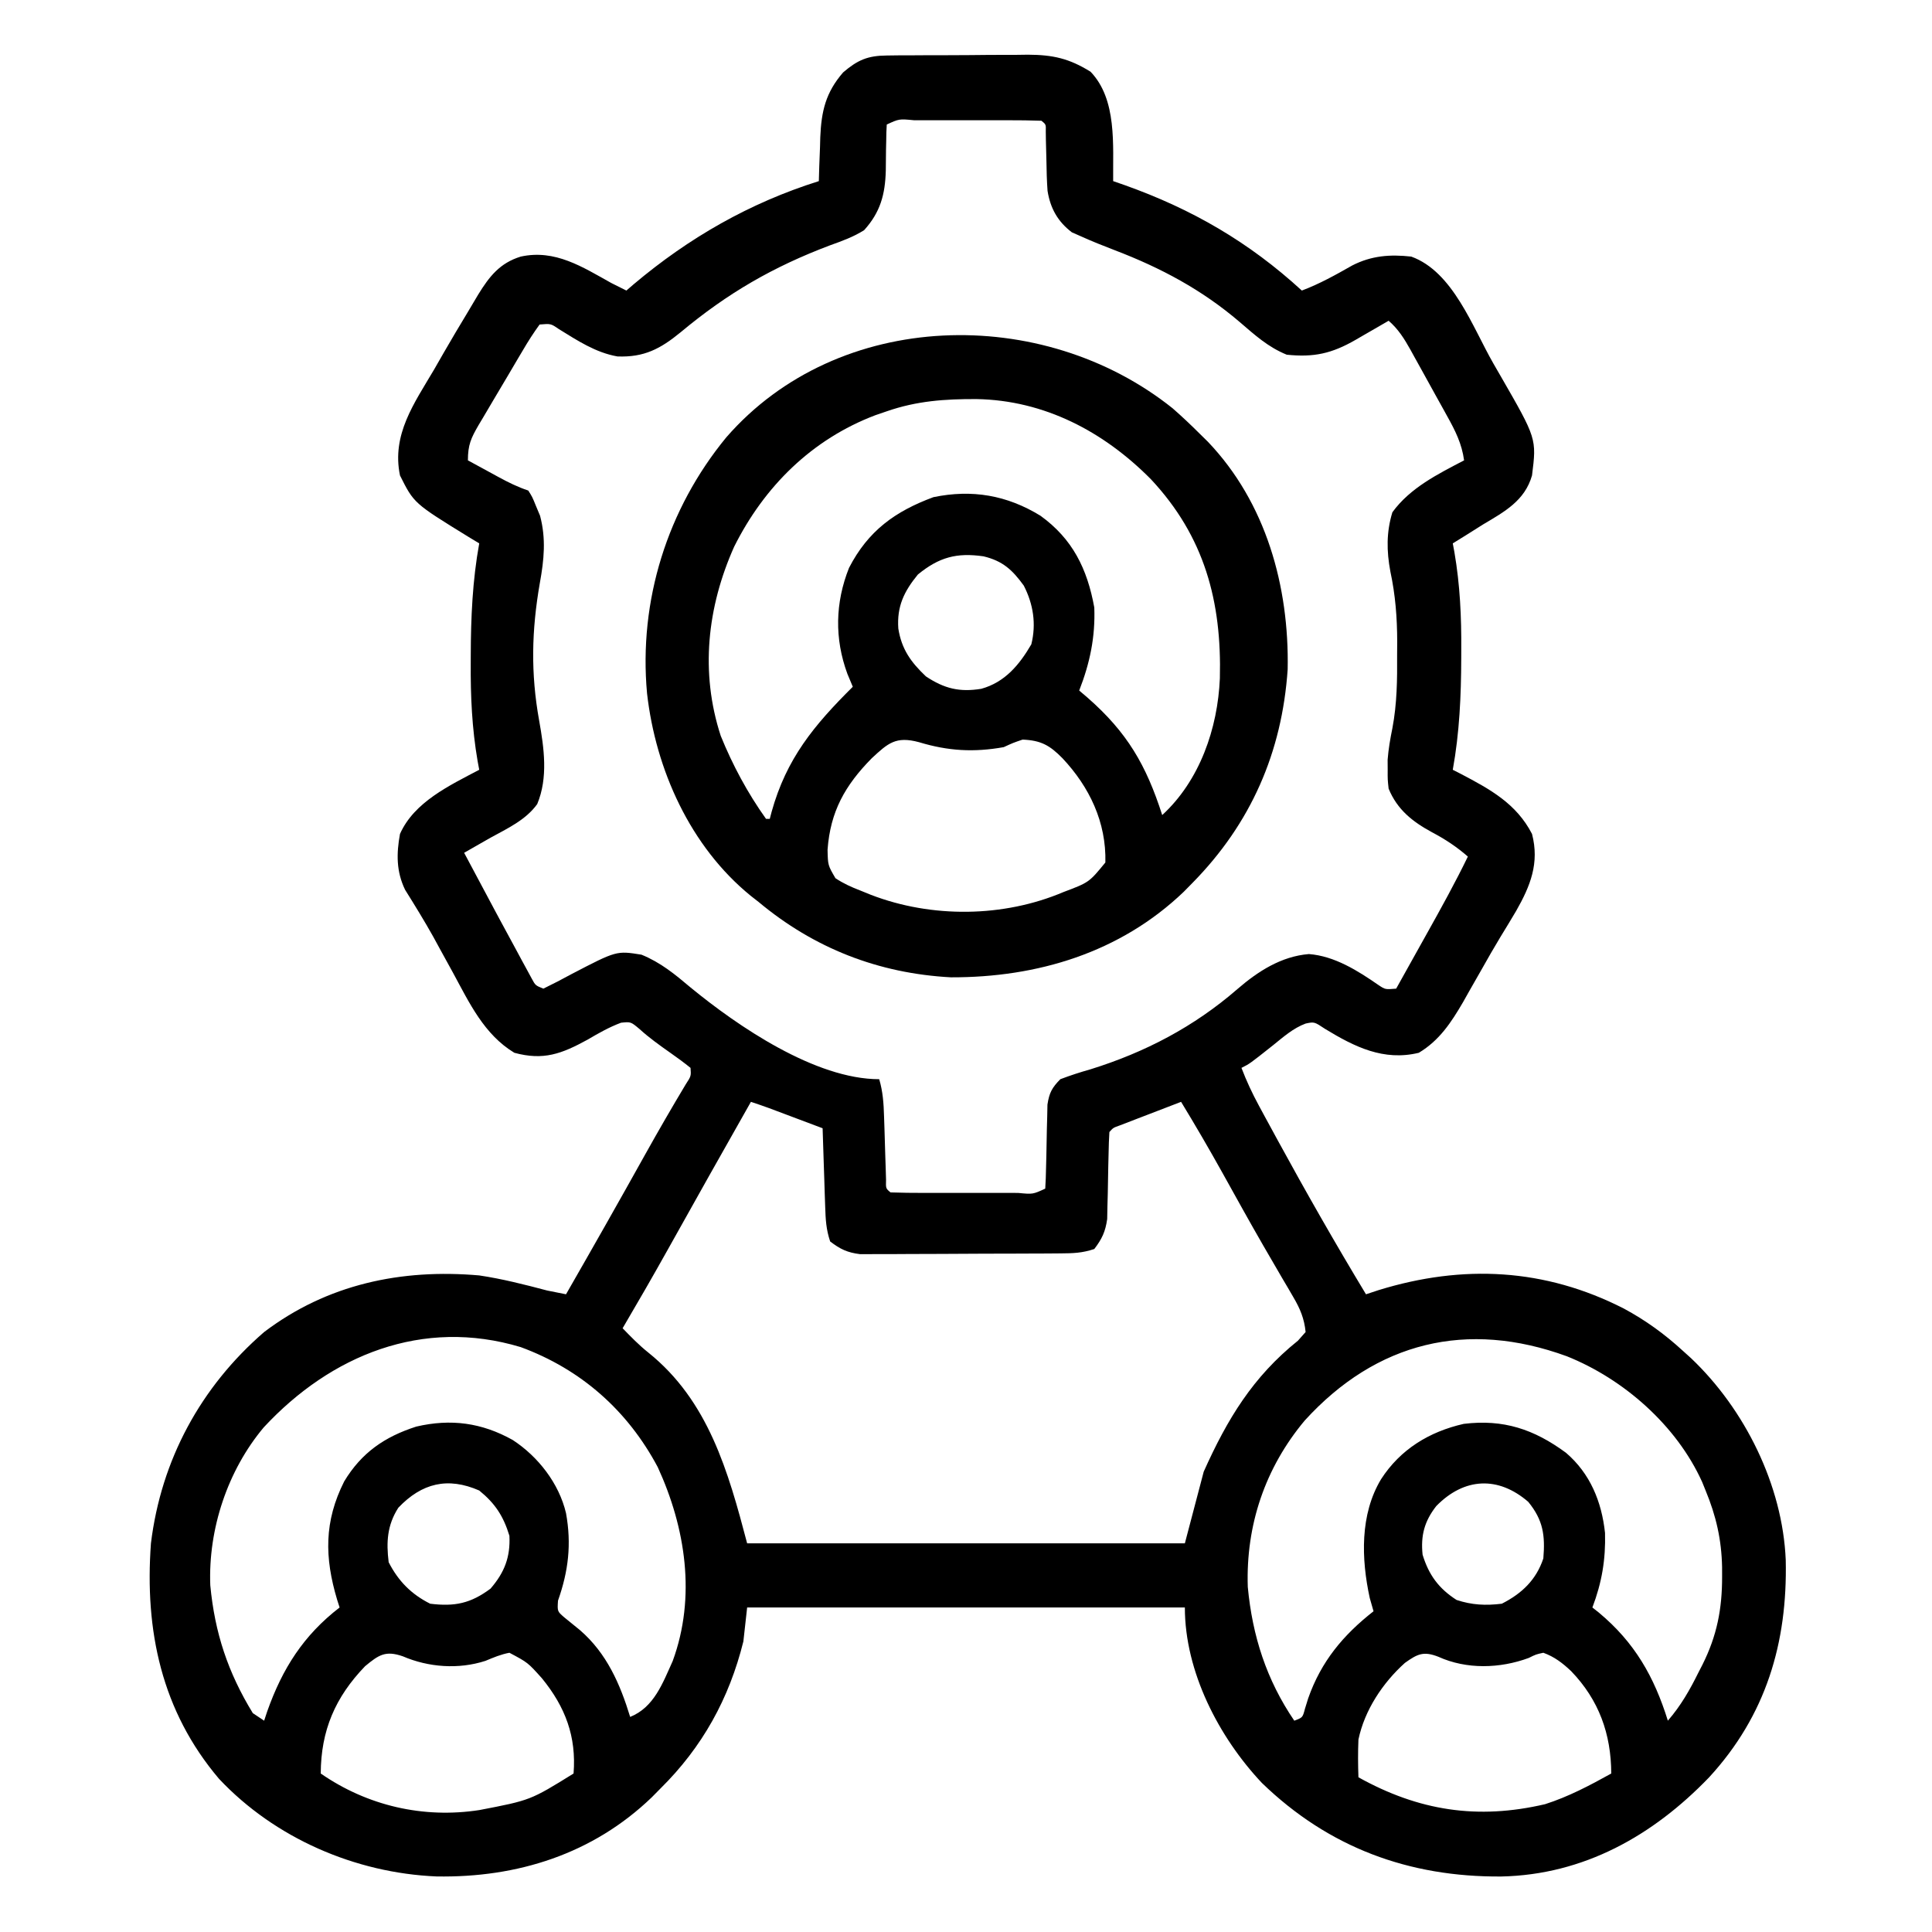
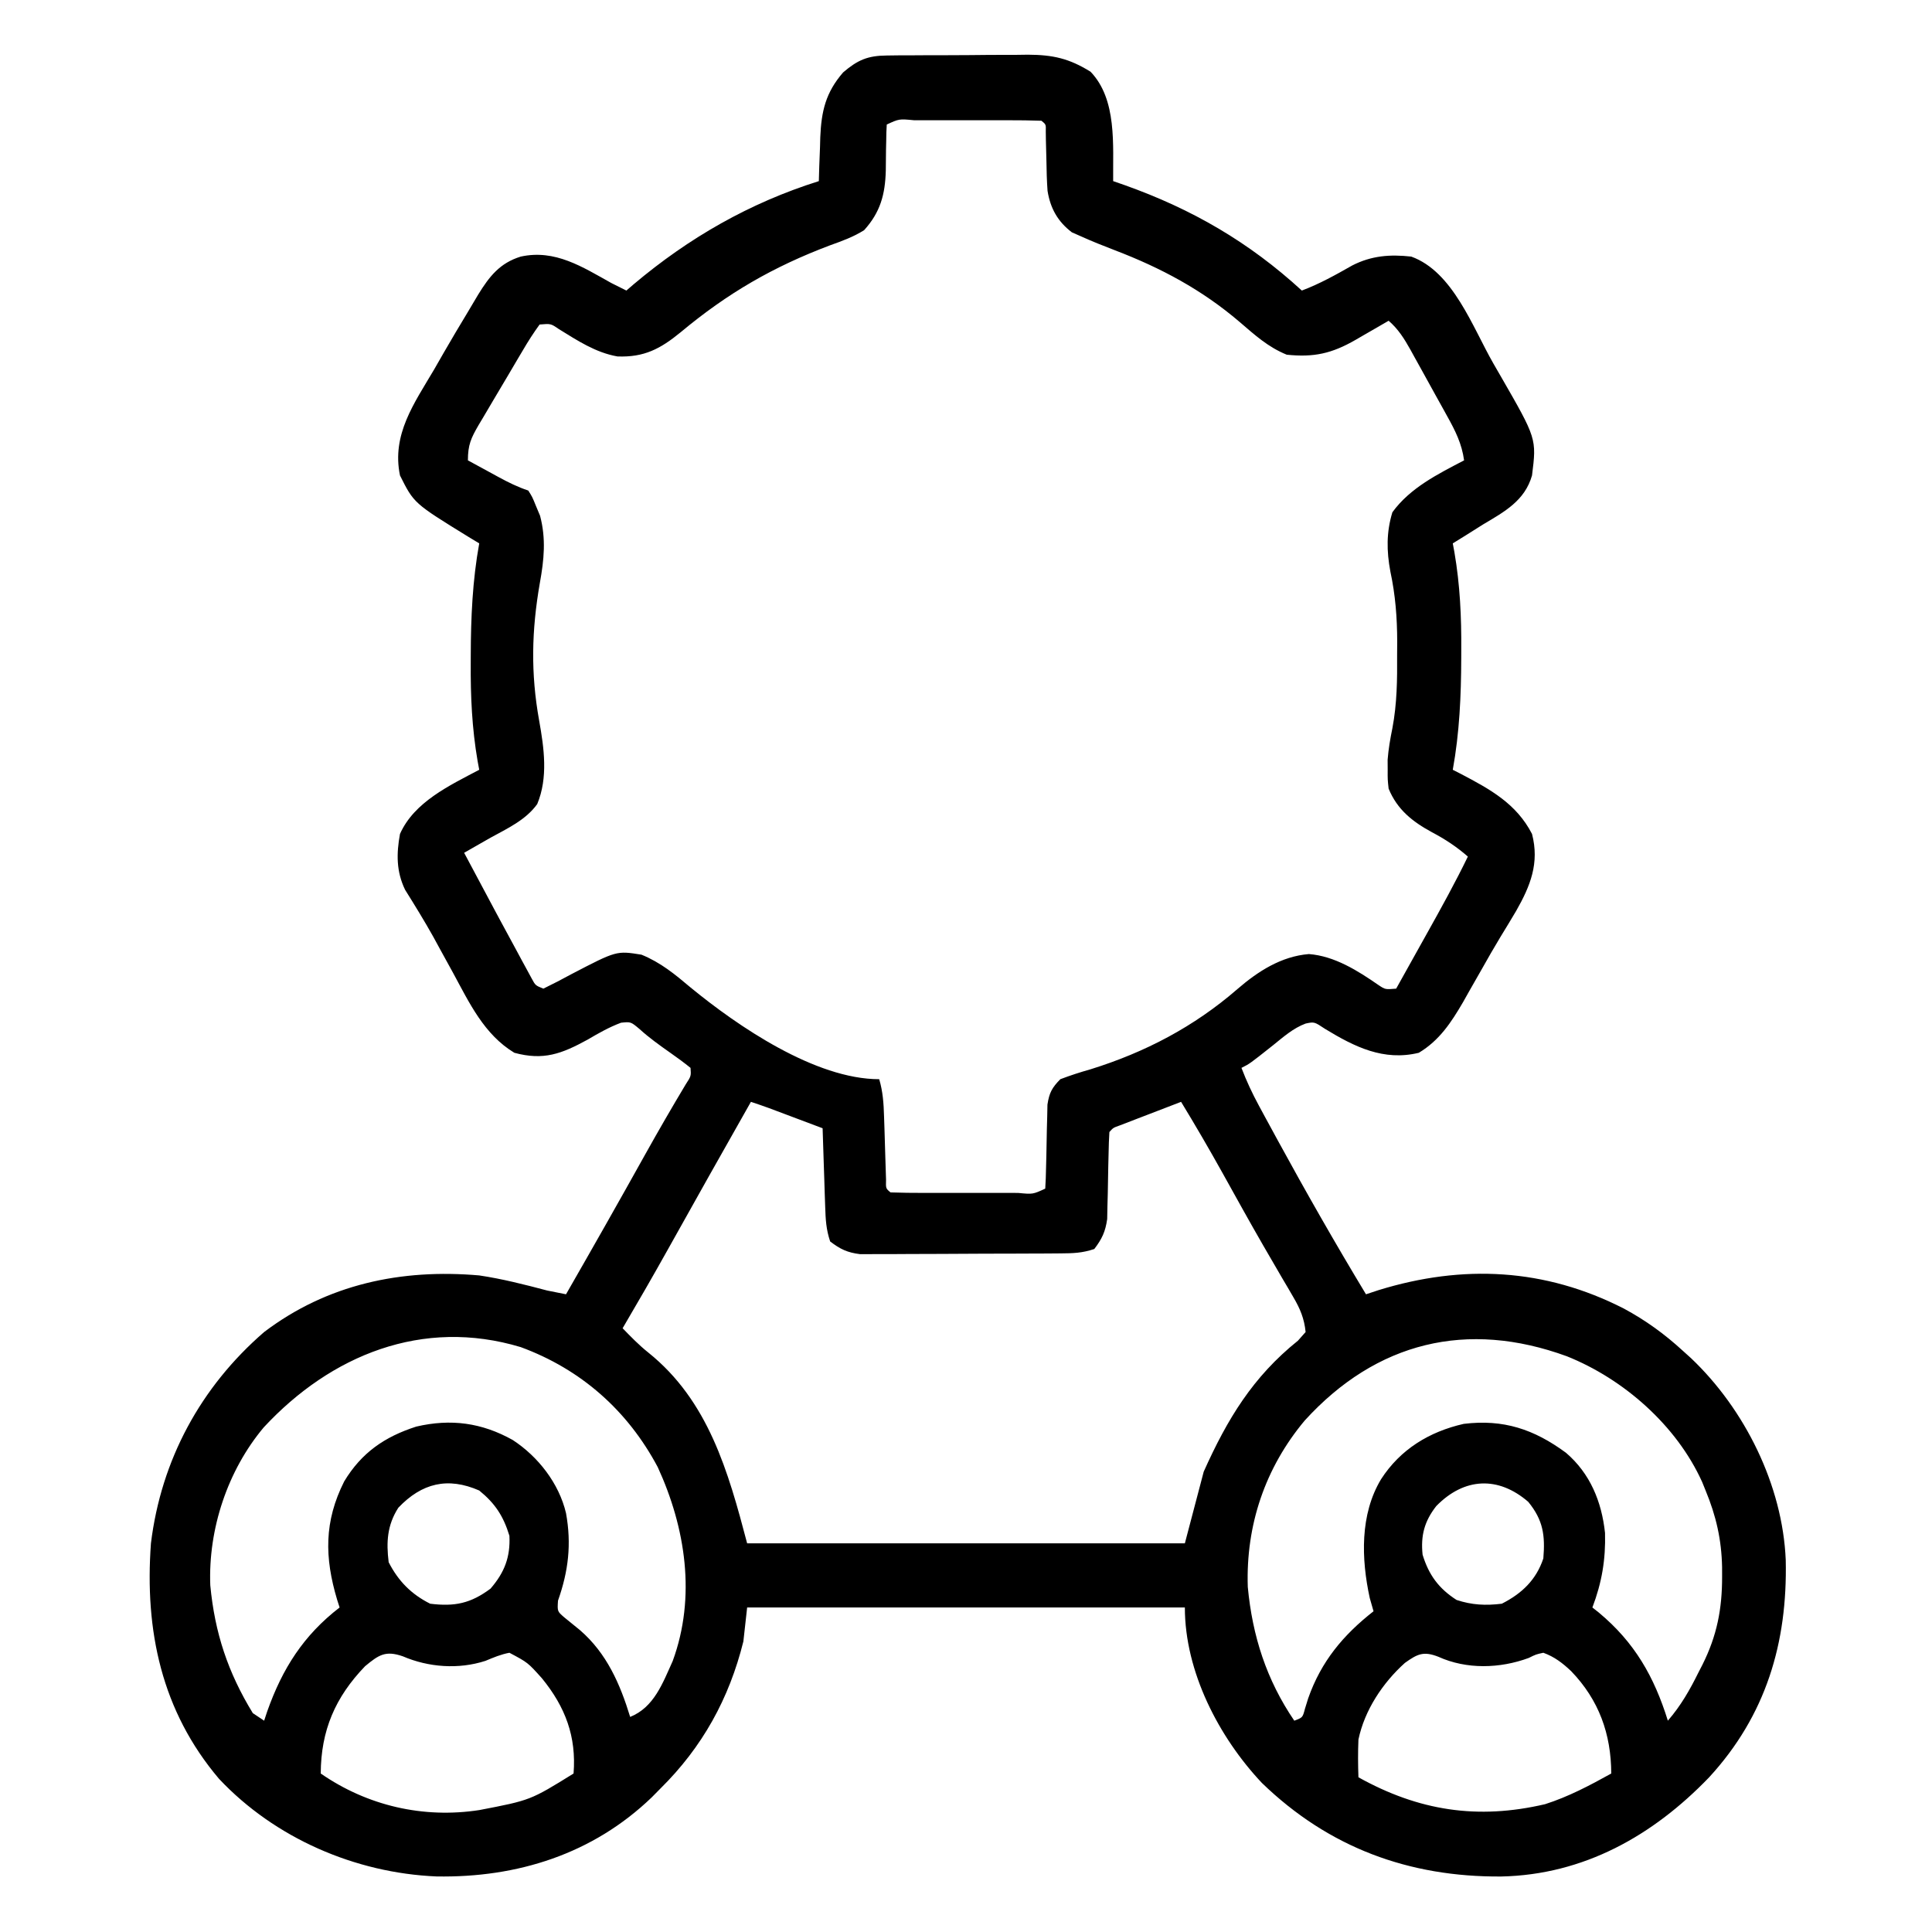
<svg xmlns="http://www.w3.org/2000/svg" width="512" height="512">
-   <path d="M0 0 C0.995 -0.013 1.99 -0.026 3.015 -0.039 C4.085 -0.041 5.155 -0.043 6.257 -0.045 C7.364 -0.052 8.472 -0.059 9.612 -0.066 C11.956 -0.076 14.3 -0.08 16.643 -0.08 C20.214 -0.084 23.784 -0.121 27.354 -0.159 C29.634 -0.165 31.914 -0.169 34.194 -0.17 C35.787 -0.192 35.787 -0.192 37.412 -0.214 C44.063 -0.173 48.309 0.774 53.991 4.291 C61.072 11.642 59.884 23.806 59.991 33.291 C60.972 33.631 61.953 33.971 62.964 34.322 C80.822 40.671 95.95 49.416 109.991 62.291 C114.728 60.511 118.978 58.122 123.37 55.63 C128.435 53.041 133.374 52.661 138.991 53.291 C150.066 57.3 155.217 71.977 160.741 81.603 C161.4 82.743 162.059 83.883 162.737 85.058 C172.215 101.525 172.215 101.525 170.991 111.291 C169.08 117.992 163.684 120.91 157.991 124.291 C156.469 125.247 154.948 126.205 153.429 127.166 C152.283 127.875 151.138 128.583 149.991 129.291 C150.203 130.432 150.203 130.432 150.42 131.596 C151.917 140.318 152.302 148.764 152.241 157.603 C152.239 158.617 152.239 158.617 152.236 159.651 C152.205 169.65 151.78 179.436 149.991 189.291 C150.704 189.654 151.417 190.018 152.151 190.392 C159.939 194.48 166.85 198.269 170.991 206.291 C172.994 213.999 170.568 220.057 166.804 226.666 C165.411 229.025 163.992 231.367 162.558 233.702 C160.876 236.481 159.273 239.297 157.679 242.126 C156.554 244.098 155.429 246.07 154.304 248.041 C153.782 248.969 153.26 249.898 152.723 250.854 C149.583 256.244 146.441 261.028 140.991 264.291 C131.645 266.56 123.95 262.704 116.179 257.978 C113.29 256.058 113.29 256.058 110.99 256.544 C107.676 257.781 105.096 260.097 102.366 262.291 C96.179 267.197 96.179 267.197 93.991 268.291 C95.32 271.766 96.837 275.019 98.608 278.291 C99.127 279.25 99.646 280.21 100.18 281.198 C100.737 282.219 101.293 283.239 101.866 284.291 C102.441 285.348 103.016 286.406 103.609 287.496 C111.119 301.26 118.884 314.869 126.991 328.291 C128.084 327.93 129.177 327.569 130.304 327.197 C152.684 320.295 174.427 321.386 195.347 332.085 C201.116 335.193 206.16 338.851 210.991 343.291 C211.696 343.927 212.401 344.564 213.128 345.22 C227.407 358.765 237.393 378.916 238.229 398.689 C238.724 420.65 233.004 439.911 217.901 456.326 C202.996 471.802 184.685 482.115 162.861 482.583 C138.393 482.762 117.113 474.934 99.401 457.783 C87.993 445.672 78.991 428.333 78.991 411.291 C40.711 411.291 2.431 411.291 -37.009 411.291 C-37.339 414.261 -37.669 417.231 -38.009 420.291 C-41.766 435.432 -48.872 448.303 -60.009 459.291 C-60.768 460.06 -61.527 460.83 -62.31 461.623 C-77.937 476.636 -97.898 482.937 -119.333 482.568 C-140.877 481.662 -162.165 472.422 -176.954 456.712 C-192.225 438.713 -196.698 417.419 -195.009 394.291 C-192.301 372.185 -181.841 352.859 -165.009 338.291 C-148.254 325.598 -128.651 321.494 -108.009 323.291 C-101.903 324.197 -95.971 325.718 -90.009 327.291 C-88.344 327.632 -86.678 327.968 -85.009 328.291 C-77.927 315.96 -70.912 303.595 -63.995 291.172 C-60.525 284.952 -56.967 278.799 -53.305 272.691 C-51.85 270.452 -51.85 270.452 -52.009 268.291 C-53.687 266.933 -55.428 265.653 -57.196 264.416 C-60.122 262.355 -62.91 260.38 -65.56 257.97 C-67.847 256.056 -67.847 256.056 -70.431 256.322 C-73.593 257.51 -76.348 259.075 -79.259 260.791 C-86.189 264.592 -90.99 266.38 -98.696 264.291 C-106.721 259.445 -110.606 251.1 -114.946 243.103 C-116.121 240.963 -117.297 238.824 -118.474 236.685 C-119.049 235.63 -119.625 234.574 -120.218 233.487 C-122.576 229.278 -125.101 225.177 -127.659 221.088 C-130.002 216.233 -129.966 211.521 -129.009 206.291 C-125.239 197.81 -115.864 193.445 -108.009 189.291 C-108.15 188.53 -108.292 187.769 -108.438 186.985 C-109.935 178.263 -110.32 169.817 -110.259 160.978 C-110.256 159.964 -110.256 159.964 -110.253 158.93 C-110.223 148.931 -109.798 139.145 -108.009 129.291 C-108.95 128.722 -109.891 128.154 -110.86 127.568 C-125.323 118.663 -125.323 118.663 -129.009 111.291 C-131.247 100.46 -125.263 92.203 -120.009 83.291 C-119.136 81.773 -118.265 80.255 -117.396 78.736 C-115.337 75.163 -113.235 71.62 -111.099 68.094 C-110.15 66.525 -109.219 64.946 -108.29 63.365 C-105.33 58.554 -102.553 54.995 -97.009 53.291 C-87.913 51.298 -80.668 56.027 -73.009 60.291 C-71.68 60.966 -70.349 61.637 -69.009 62.291 C-68.061 61.473 -68.061 61.473 -67.095 60.638 C-52.433 48.279 -36.332 39.055 -18.009 33.291 C-17.971 32 -17.934 30.71 -17.896 29.38 C-17.83 27.663 -17.763 25.945 -17.696 24.228 C-17.662 22.957 -17.662 22.957 -17.628 21.66 C-17.335 14.769 -16.208 9.828 -11.571 4.478 C-7.716 1.187 -5.073 0.044 0 0 Z M-0.009 18.291 C-0.105 19.685 -0.141 21.084 -0.149 22.482 C-0.178 23.776 -0.178 23.776 -0.208 25.097 C-0.241 26.907 -0.26 28.717 -0.263 30.527 C-0.44 36.833 -1.698 41.526 -6.009 46.291 C-8.868 48.089 -11.833 49.154 -15.009 50.291 C-30.106 55.981 -42.186 62.965 -54.626 73.337 C-59.978 77.724 -64.304 80.032 -71.384 79.751 C-77.183 78.733 -82.005 75.527 -86.946 72.478 C-89.045 71.041 -89.045 71.041 -92.009 71.291 C-93.647 73.549 -95.059 75.747 -96.458 78.15 C-96.875 78.851 -97.293 79.551 -97.723 80.273 C-98.605 81.76 -99.481 83.25 -100.353 84.743 C-101.688 87.026 -103.043 89.295 -104.401 91.564 C-105.255 93.009 -106.107 94.454 -106.958 95.9 C-107.364 96.579 -107.77 97.259 -108.189 97.958 C-110.197 101.428 -111.009 103.186 -111.009 107.291 C-108.906 108.439 -106.802 109.585 -104.696 110.728 C-103.804 111.216 -103.804 111.216 -102.894 111.714 C-100.285 113.128 -97.83 114.35 -95.009 115.291 C-93.946 116.978 -93.946 116.978 -93.009 119.291 C-92.452 120.621 -92.452 120.621 -91.884 121.978 C-90.274 128.073 -90.825 133.637 -91.946 139.791 C-94.134 152.347 -94.391 163.708 -92.127 176.251 C-90.825 183.517 -89.717 191.362 -92.638 198.376 C-95.662 202.599 -100.545 204.837 -105.009 207.291 C-106.296 208.023 -107.583 208.757 -108.868 209.494 C-109.905 210.087 -110.941 210.68 -112.009 211.291 C-109.36 216.3 -106.691 221.298 -104.009 226.291 C-103.538 227.167 -103.067 228.044 -102.583 228.948 C-101.106 231.691 -99.621 234.429 -98.134 237.166 C-97.658 238.051 -97.182 238.937 -96.691 239.85 C-96.242 240.673 -95.792 241.497 -95.329 242.345 C-94.93 243.082 -94.53 243.82 -94.119 244.579 C-93.11 246.451 -93.11 246.451 -91.009 247.291 C-88.459 246.058 -85.993 244.769 -83.509 243.416 C-71.625 237.227 -71.625 237.227 -65.009 238.291 C-59.924 240.364 -56.15 243.481 -52.009 246.978 C-39.475 257.268 -18.945 271.291 -2.009 271.291 C-1.034 274.595 -0.83 277.678 -0.728 281.115 C-0.671 282.781 -0.671 282.781 -0.614 284.48 C-0.544 286.824 -0.473 289.167 -0.403 291.511 C-0.366 292.618 -0.329 293.725 -0.29 294.865 C-0.26 295.881 -0.229 296.898 -0.198 297.946 C-0.267 300.248 -0.267 300.248 0.991 301.291 C3.937 301.392 6.858 301.43 9.804 301.423 C10.688 301.424 11.572 301.425 12.483 301.426 C14.356 301.427 16.229 301.425 18.102 301.421 C20.979 301.416 23.856 301.421 26.733 301.427 C28.549 301.427 30.364 301.425 32.179 301.423 C33.479 301.426 33.479 301.426 34.805 301.429 C38.711 301.803 38.711 301.803 41.991 300.291 C42.113 298.485 42.171 296.674 42.202 294.865 C42.231 293.758 42.259 292.651 42.288 291.511 C42.34 289.168 42.384 286.824 42.421 284.48 C42.452 283.369 42.483 282.259 42.515 281.115 C42.534 280.095 42.554 279.075 42.575 278.024 C43.052 274.893 43.783 273.534 45.991 271.291 C48.671 270.274 51.244 269.441 53.991 268.666 C68.472 264.165 81.451 257.367 92.922 247.401 C98.362 242.703 104.522 238.731 111.858 238.126 C118.674 238.651 124.806 242.53 130.3 246.337 C132.103 247.536 132.103 247.536 134.991 247.291 C137.056 243.593 139.119 239.894 141.18 236.194 C141.88 234.939 142.58 233.684 143.281 232.43 C146.993 225.784 150.668 219.142 153.991 212.291 C150.998 209.684 147.985 207.696 144.491 205.853 C139.315 203.045 135.269 199.851 132.991 194.291 C132.726 191.88 132.726 191.88 132.741 189.228 C132.733 187.942 132.733 187.942 132.726 186.63 C132.956 183.733 133.412 181.103 133.991 178.263 C135.221 171.756 135.286 165.397 135.241 158.791 C135.249 157.645 135.257 156.499 135.265 155.318 C135.25 148.943 134.789 142.978 133.45 136.741 C132.439 131.346 132.375 126.294 133.991 121.041 C138.705 114.559 146.017 110.939 152.991 107.291 C152.393 102.875 150.647 99.401 148.499 95.564 C148.152 94.934 147.806 94.305 147.449 93.656 C146.717 92.332 145.983 91.009 145.245 89.688 C144.119 87.67 143.005 85.645 141.894 83.619 C141.179 82.329 140.465 81.04 139.749 79.751 C139.418 79.148 139.086 78.545 138.745 77.924 C137.105 75.004 135.535 72.495 132.991 70.291 C132.015 70.856 131.04 71.422 130.034 72.005 C128.749 72.746 127.464 73.487 126.179 74.228 C125.536 74.601 124.894 74.974 124.231 75.359 C117.923 78.987 113.197 80.033 105.991 79.291 C101.009 77.261 97.562 74.093 93.491 70.603 C83.516 62.08 72.658 56.285 60.452 51.615 C57.361 50.432 54.318 49.219 51.304 47.853 C50.557 47.524 49.811 47.196 49.042 46.857 C45.27 43.976 43.343 40.477 42.6 35.864 C42.413 33.209 42.333 30.577 42.304 27.916 C42.262 26.116 42.216 24.316 42.167 22.517 C42.15 21.335 42.15 21.335 42.133 20.129 C42.19 18.273 42.19 18.273 40.991 17.291 C38.046 17.189 35.124 17.151 32.179 17.158 C31.295 17.157 30.411 17.156 29.5 17.155 C27.627 17.154 25.754 17.156 23.881 17.16 C21.004 17.166 18.126 17.16 15.249 17.154 C13.434 17.154 11.619 17.156 9.804 17.158 C8.504 17.155 8.504 17.155 7.177 17.152 C3.271 16.778 3.271 16.778 -0.009 18.291 Z M-36.009 277.291 C-43.402 290.343 -50.772 303.407 -58.074 316.511 C-61.969 323.487 -65.961 330.402 -70.009 337.291 C-67.815 339.553 -65.678 341.757 -63.212 343.724 C-47.29 356.493 -42.029 375.213 -37.009 394.291 C1.271 394.291 39.551 394.291 78.991 394.291 C80.641 388.021 82.291 381.751 83.991 375.291 C90.255 361.325 97 350.183 108.964 340.58 C109.633 339.824 110.302 339.069 110.991 338.291 C110.643 334.75 109.549 332.129 107.761 329.087 C107.294 328.284 106.828 327.481 106.347 326.653 C105.838 325.791 105.328 324.929 104.804 324.041 C103.713 322.165 102.623 320.289 101.534 318.412 C100.958 317.421 100.383 316.431 99.79 315.411 C96.083 308.98 92.494 302.483 88.889 295.995 C85.372 289.687 81.748 283.458 77.991 277.291 C75.01 278.432 72.032 279.579 69.054 280.728 C68.204 281.054 67.353 281.379 66.478 281.714 C65.669 282.027 64.86 282.34 64.026 282.662 C63.278 282.95 62.529 283.238 61.757 283.534 C60.001 284.157 60.001 284.157 58.991 285.291 C58.87 287.158 58.812 289.029 58.78 290.9 C58.752 292.047 58.724 293.194 58.694 294.376 C58.643 296.803 58.598 299.231 58.562 301.658 C58.531 302.81 58.5 303.963 58.468 305.15 C58.448 306.207 58.428 307.263 58.408 308.352 C57.933 311.7 57.031 313.609 54.991 316.291 C51.773 317.363 49.423 317.43 46.039 317.452 C44.814 317.461 43.589 317.471 42.327 317.481 C40.988 317.486 39.65 317.49 38.312 317.494 C36.938 317.499 35.564 317.505 34.19 317.511 C31.31 317.521 28.43 317.527 25.55 317.531 C21.866 317.536 18.182 317.56 14.498 317.589 C11.66 317.607 8.822 317.613 5.984 317.614 C4.626 317.617 3.268 317.625 1.91 317.638 C0.008 317.655 -1.895 317.652 -3.797 317.647 C-4.879 317.651 -5.96 317.654 -7.074 317.658 C-10.447 317.236 -12.32 316.35 -15.009 314.291 C-16.088 311.052 -16.213 308.499 -16.325 305.091 C-16.367 303.883 -16.409 302.674 -16.452 301.429 C-16.491 300.167 -16.531 298.904 -16.571 297.603 C-16.614 296.329 -16.658 295.055 -16.702 293.742 C-16.808 290.591 -16.91 287.441 -17.009 284.291 C-19.613 283.311 -22.217 282.332 -24.821 281.353 C-25.559 281.075 -26.297 280.797 -27.058 280.511 C-27.77 280.244 -28.482 279.976 -29.216 279.701 C-30.198 279.331 -30.198 279.331 -31.199 278.955 C-32.792 278.37 -34.399 277.827 -36.009 277.291 Z M-165.099 363.541 C-174.698 374.967 -179.849 390.499 -179.282 405.4 C-178.088 418.027 -174.608 428.501 -168.009 439.291 C-167.019 439.951 -166.029 440.611 -165.009 441.291 C-164.741 440.48 -164.473 439.669 -164.196 438.833 C-160.179 427.483 -154.586 418.673 -145.009 411.291 C-145.334 410.273 -145.334 410.273 -145.665 409.236 C-149.019 398.025 -149.14 388.487 -143.79 377.873 C-139.209 370.275 -133.088 366.049 -124.696 363.353 C-115.523 361.213 -107.336 362.317 -99.126 366.908 C-92.384 371.311 -86.863 378.41 -85.009 386.291 C-83.525 394.495 -84.365 401.632 -87.134 409.478 C-87.315 412.308 -87.315 412.308 -85.532 413.857 C-84.126 415.027 -82.705 416.181 -81.274 417.322 C-74.217 423.455 -70.693 431.52 -68.009 440.291 C-61.681 437.74 -59.407 431.38 -56.735 425.478 C-50.493 408.478 -53.322 390.166 -60.696 374.103 C-68.693 359.069 -81.041 348.165 -97.009 342.291 C-123.012 334.455 -147.325 344.405 -165.099 363.541 Z M110.761 361.74 C100.257 374.293 95.126 389.478 95.667 405.845 C96.893 418.873 100.63 430.489 107.991 441.291 C110.202 440.467 110.202 440.467 110.815 438.138 C111.1 437.219 111.385 436.3 111.679 435.353 C115.11 425.591 120.914 418.626 128.991 412.291 C128.496 410.558 128.496 410.558 127.991 408.791 C125.725 398.397 125.368 386.624 130.991 377.291 C136.097 369.383 143.745 364.711 152.894 362.63 C163.411 361.347 171.508 364.047 179.991 370.291 C186.399 375.779 189.45 383.238 190.339 391.537 C190.53 398.599 189.493 404.693 186.991 411.291 C187.56 411.74 188.128 412.19 188.714 412.654 C198.181 420.541 203.352 429.604 206.991 441.291 C210.448 437.299 212.793 433.174 215.116 428.478 C215.636 427.468 215.636 427.468 216.167 426.437 C220.005 418.753 221.384 411.667 221.366 403.103 C221.365 402.274 221.363 401.446 221.361 400.592 C221.218 393.333 219.779 387.014 216.991 380.291 C216.541 379.175 216.541 379.175 216.081 378.037 C209.306 363.05 195.301 350.751 180.222 344.716 C153.822 335.069 129.776 340.86 110.761 361.74 Z M-129.446 384.853 C-132.407 389.471 -132.667 393.952 -132.009 399.291 C-129.476 404.262 -126.02 407.785 -121.009 410.291 C-114.491 411.1 -110.274 410.213 -105.009 406.291 C-101.299 401.995 -99.736 397.919 -100.009 392.291 C-101.599 387.077 -103.782 383.731 -108.009 380.291 C-116.33 376.65 -123.218 378.305 -129.446 384.853 Z M145.616 384.416 C142.469 388.434 141.468 392.217 141.991 397.291 C143.613 402.629 146.252 406.253 150.991 409.291 C155.062 410.647 158.735 410.815 162.991 410.291 C168.295 407.589 172.09 403.996 173.991 398.291 C174.502 392.165 173.942 388.125 169.991 383.291 C162.043 376.426 153.03 376.826 145.616 384.416 Z M-138.259 426.853 C-146.177 435.071 -149.964 443.903 -150.009 455.291 C-137.687 463.821 -122.857 467.278 -107.963 464.974 C-94.432 462.376 -94.432 462.376 -83.009 455.291 C-82.232 445.508 -85.186 437.656 -91.384 430.064 C-95.129 425.881 -95.129 425.881 -100.009 423.291 C-102.292 423.72 -104.218 424.54 -106.36 425.435 C-113.505 427.743 -121.436 427.161 -128.259 424.228 C-132.835 422.647 -134.602 423.817 -138.259 426.853 Z M137.304 425.978 C131.439 431.248 126.614 438.502 124.991 446.291 C124.85 449.632 124.872 452.949 124.991 456.291 C140.942 465.171 156.554 467.6 174.437 463.423 C180.652 461.443 186.301 458.447 191.991 455.291 C191.95 444.795 188.726 435.811 181.366 428.166 C179.095 426.022 176.946 424.359 173.991 423.291 C172.059 423.707 172.059 423.707 170.116 424.666 C162.477 427.489 153.641 427.738 146.179 424.353 C142.268 422.827 140.684 423.563 137.304 425.978 Z " fill="#000000" transform="translate(235.009,14.709)" />
-   <path d="M0 0 C2.509 2.192 4.897 4.452 7.254 6.805 C7.951 7.49 8.649 8.176 9.367 8.883 C24.783 25.046 30.917 47.216 30.5 69.18 C29.006 91.185 20.756 110.047 5.254 125.805 C4.493 126.578 3.733 127.352 2.949 128.148 C-13.891 144.271 -35.852 150.874 -58.746 150.805 C-77.943 149.776 -95.02 143.108 -109.746 130.805 C-110.746 130.024 -110.746 130.024 -111.766 129.227 C-127.804 116.194 -136.984 95.766 -139.273 75.547 C-141.521 51.013 -133.911 26.729 -118.273 7.707 C-88.549 -26.428 -34.42 -27.516 0 0 Z M-75.746 0.805 C-77.237 1.315 -77.237 1.315 -78.758 1.836 C-95.591 8.216 -108.208 20.728 -116.184 36.68 C-123.329 52.671 -125.233 69.985 -119.746 86.805 C-116.607 94.558 -112.604 101.996 -107.746 108.805 C-107.416 108.805 -107.086 108.805 -106.746 108.805 C-106.588 108.199 -106.429 107.593 -106.266 106.969 C-102.328 92.829 -95.068 84.055 -84.746 73.805 C-85.22 72.67 -85.695 71.536 -86.184 70.367 C-89.603 61.07 -89.435 51.553 -85.742 42.285 C-80.666 32.452 -73.528 27.316 -63.371 23.555 C-53.158 21.442 -43.899 23.019 -34.996 28.492 C-26.493 34.641 -22.611 42.535 -20.746 52.805 C-20.459 60.644 -21.912 67.535 -24.746 74.805 C-23.659 75.731 -23.659 75.731 -22.551 76.676 C-12.015 85.905 -7.015 94.526 -2.746 107.805 C7.204 98.658 11.963 84.854 12.531 71.586 C13.047 51.209 8.472 34 -5.746 18.805 C-18.224 6.203 -33.944 -2.126 -51.976 -2.437 C-60.327 -2.467 -67.777 -1.959 -75.746 0.805 Z M-67.496 44.055 C-71.184 48.562 -73.087 52.512 -72.684 58.367 C-71.818 63.84 -69.367 67.269 -65.371 71.055 C-60.494 74.306 -56.425 75.283 -50.699 74.344 C-44.41 72.608 -40.596 67.975 -37.434 62.555 C-36.091 57.182 -36.907 51.908 -39.434 46.992 C-42.455 42.827 -45.015 40.459 -50.109 39.238 C-57.193 38.217 -61.866 39.448 -67.496 44.055 Z M-79.719 92.746 C-86.801 99.938 -90.701 106.853 -91.434 116.992 C-91.346 121.109 -91.346 121.109 -89.34 124.543 C-87.199 125.96 -85.145 126.887 -82.746 127.805 C-81.821 128.181 -80.895 128.558 -79.941 128.945 C-63.846 135.139 -44.828 134.962 -28.953 128.223 C-22.13 125.65 -22.13 125.65 -17.812 120.371 C-17.537 109.74 -22.013 100.371 -29.184 92.742 C-32.559 89.307 -34.886 88.012 -39.746 87.805 C-42.269 88.665 -42.269 88.665 -44.746 89.805 C-52.693 91.223 -59.479 90.829 -67.188 88.496 C-73.358 86.829 -75.413 88.761 -79.719 92.746 Z " fill="#000000" transform="translate(310.746,108.195)" />
+   <path d="M0 0 C0.995 -0.013 1.99 -0.026 3.015 -0.039 C4.085 -0.041 5.155 -0.043 6.257 -0.045 C7.364 -0.052 8.472 -0.059 9.612 -0.066 C11.956 -0.076 14.3 -0.08 16.643 -0.08 C20.214 -0.084 23.784 -0.121 27.354 -0.159 C29.634 -0.165 31.914 -0.169 34.194 -0.17 C35.787 -0.192 35.787 -0.192 37.412 -0.214 C44.063 -0.173 48.309 0.774 53.991 4.291 C61.072 11.642 59.884 23.806 59.991 33.291 C60.972 33.631 61.953 33.971 62.964 34.322 C80.822 40.671 95.95 49.416 109.991 62.291 C114.728 60.511 118.978 58.122 123.37 55.63 C128.435 53.041 133.374 52.661 138.991 53.291 C150.066 57.3 155.217 71.977 160.741 81.603 C161.4 82.743 162.059 83.883 162.737 85.058 C172.215 101.525 172.215 101.525 170.991 111.291 C169.08 117.992 163.684 120.91 157.991 124.291 C156.469 125.247 154.948 126.205 153.429 127.166 C152.283 127.875 151.138 128.583 149.991 129.291 C150.203 130.432 150.203 130.432 150.42 131.596 C151.917 140.318 152.302 148.764 152.241 157.603 C152.239 158.617 152.239 158.617 152.236 159.651 C152.205 169.65 151.78 179.436 149.991 189.291 C150.704 189.654 151.417 190.018 152.151 190.392 C159.939 194.48 166.85 198.269 170.991 206.291 C172.994 213.999 170.568 220.057 166.804 226.666 C165.411 229.025 163.992 231.367 162.558 233.702 C160.876 236.481 159.273 239.297 157.679 242.126 C156.554 244.098 155.429 246.07 154.304 248.041 C153.782 248.969 153.26 249.898 152.723 250.854 C149.583 256.244 146.441 261.028 140.991 264.291 C131.645 266.56 123.95 262.704 116.179 257.978 C113.29 256.058 113.29 256.058 110.99 256.544 C107.676 257.781 105.096 260.097 102.366 262.291 C96.179 267.197 96.179 267.197 93.991 268.291 C95.32 271.766 96.837 275.019 98.608 278.291 C99.127 279.25 99.646 280.21 100.18 281.198 C100.737 282.219 101.293 283.239 101.866 284.291 C102.441 285.348 103.016 286.406 103.609 287.496 C111.119 301.26 118.884 314.869 126.991 328.291 C128.084 327.93 129.177 327.569 130.304 327.197 C152.684 320.295 174.427 321.386 195.347 332.085 C201.116 335.193 206.16 338.851 210.991 343.291 C211.696 343.927 212.401 344.564 213.128 345.22 C227.407 358.765 237.393 378.916 238.229 398.689 C238.724 420.65 233.004 439.911 217.901 456.326 C202.996 471.802 184.685 482.115 162.861 482.583 C138.393 482.762 117.113 474.934 99.401 457.783 C87.993 445.672 78.991 428.333 78.991 411.291 C40.711 411.291 2.431 411.291 -37.009 411.291 C-37.339 414.261 -37.669 417.231 -38.009 420.291 C-41.766 435.432 -48.872 448.303 -60.009 459.291 C-60.768 460.06 -61.527 460.83 -62.31 461.623 C-77.937 476.636 -97.898 482.937 -119.333 482.568 C-140.877 481.662 -162.165 472.422 -176.954 456.712 C-192.225 438.713 -196.698 417.419 -195.009 394.291 C-192.301 372.185 -181.841 352.859 -165.009 338.291 C-148.254 325.598 -128.651 321.494 -108.009 323.291 C-101.903 324.197 -95.971 325.718 -90.009 327.291 C-88.344 327.632 -86.678 327.968 -85.009 328.291 C-77.927 315.96 -70.912 303.595 -63.995 291.172 C-60.525 284.952 -56.967 278.799 -53.305 272.691 C-51.85 270.452 -51.85 270.452 -52.009 268.291 C-53.687 266.933 -55.428 265.653 -57.196 264.416 C-60.122 262.355 -62.91 260.38 -65.56 257.97 C-67.847 256.056 -67.847 256.056 -70.431 256.322 C-73.593 257.51 -76.348 259.075 -79.259 260.791 C-86.189 264.592 -90.99 266.38 -98.696 264.291 C-106.721 259.445 -110.606 251.1 -114.946 243.103 C-116.121 240.963 -117.297 238.824 -118.474 236.685 C-119.049 235.63 -119.625 234.574 -120.218 233.487 C-122.576 229.278 -125.101 225.177 -127.659 221.088 C-130.002 216.233 -129.966 211.521 -129.009 206.291 C-125.239 197.81 -115.864 193.445 -108.009 189.291 C-108.15 188.53 -108.292 187.769 -108.438 186.985 C-109.935 178.263 -110.32 169.817 -110.259 160.978 C-110.256 159.964 -110.256 159.964 -110.253 158.93 C-110.223 148.931 -109.798 139.145 -108.009 129.291 C-108.95 128.722 -109.891 128.154 -110.86 127.568 C-125.323 118.663 -125.323 118.663 -129.009 111.291 C-131.247 100.46 -125.263 92.203 -120.009 83.291 C-119.136 81.773 -118.265 80.255 -117.396 78.736 C-115.337 75.163 -113.235 71.62 -111.099 68.094 C-110.15 66.525 -109.219 64.946 -108.29 63.365 C-105.33 58.554 -102.553 54.995 -97.009 53.291 C-87.913 51.298 -80.668 56.027 -73.009 60.291 C-71.68 60.966 -70.349 61.637 -69.009 62.291 C-68.061 61.473 -68.061 61.473 -67.095 60.638 C-52.433 48.279 -36.332 39.055 -18.009 33.291 C-17.971 32 -17.934 30.71 -17.896 29.38 C-17.83 27.663 -17.763 25.945 -17.696 24.228 C-17.662 22.957 -17.662 22.957 -17.628 21.66 C-17.335 14.769 -16.208 9.828 -11.571 4.478 C-7.716 1.187 -5.073 0.044 0 0 Z M-0.009 18.291 C-0.105 19.685 -0.141 21.084 -0.149 22.482 C-0.178 23.776 -0.178 23.776 -0.208 25.097 C-0.241 26.907 -0.26 28.717 -0.263 30.527 C-0.44 36.833 -1.698 41.526 -6.009 46.291 C-8.868 48.089 -11.833 49.154 -15.009 50.291 C-30.106 55.981 -42.186 62.965 -54.626 73.337 C-59.978 77.724 -64.304 80.032 -71.384 79.751 C-77.183 78.733 -82.005 75.527 -86.946 72.478 C-89.045 71.041 -89.045 71.041 -92.009 71.291 C-93.647 73.549 -95.059 75.747 -96.458 78.15 C-96.875 78.851 -97.293 79.551 -97.723 80.273 C-98.605 81.76 -99.481 83.25 -100.353 84.743 C-101.688 87.026 -103.043 89.295 -104.401 91.564 C-105.255 93.009 -106.107 94.454 -106.958 95.9 C-107.364 96.579 -107.77 97.259 -108.189 97.958 C-110.197 101.428 -111.009 103.186 -111.009 107.291 C-108.906 108.439 -106.802 109.585 -104.696 110.728 C-103.804 111.216 -103.804 111.216 -102.894 111.714 C-100.285 113.128 -97.83 114.35 -95.009 115.291 C-93.946 116.978 -93.946 116.978 -93.009 119.291 C-92.452 120.621 -92.452 120.621 -91.884 121.978 C-90.274 128.073 -90.825 133.637 -91.946 139.791 C-94.134 152.347 -94.391 163.708 -92.127 176.251 C-90.825 183.517 -89.717 191.362 -92.638 198.376 C-95.662 202.599 -100.545 204.837 -105.009 207.291 C-106.296 208.023 -107.583 208.757 -108.868 209.494 C-109.905 210.087 -110.941 210.68 -112.009 211.291 C-109.36 216.3 -106.691 221.298 -104.009 226.291 C-103.538 227.167 -103.067 228.044 -102.583 228.948 C-101.106 231.691 -99.621 234.429 -98.134 237.166 C-97.658 238.051 -97.182 238.937 -96.691 239.85 C-96.242 240.673 -95.792 241.497 -95.329 242.345 C-94.93 243.082 -94.53 243.82 -94.119 244.579 C-93.11 246.451 -93.11 246.451 -91.009 247.291 C-88.459 246.058 -85.993 244.769 -83.509 243.416 C-71.625 237.227 -71.625 237.227 -65.009 238.291 C-59.924 240.364 -56.15 243.481 -52.009 246.978 C-39.475 257.268 -18.945 271.291 -2.009 271.291 C-1.034 274.595 -0.83 277.678 -0.728 281.115 C-0.671 282.781 -0.671 282.781 -0.614 284.48 C-0.544 286.824 -0.473 289.167 -0.403 291.511 C-0.26 295.881 -0.229 296.898 -0.198 297.946 C-0.267 300.248 -0.267 300.248 0.991 301.291 C3.937 301.392 6.858 301.43 9.804 301.423 C10.688 301.424 11.572 301.425 12.483 301.426 C14.356 301.427 16.229 301.425 18.102 301.421 C20.979 301.416 23.856 301.421 26.733 301.427 C28.549 301.427 30.364 301.425 32.179 301.423 C33.479 301.426 33.479 301.426 34.805 301.429 C38.711 301.803 38.711 301.803 41.991 300.291 C42.113 298.485 42.171 296.674 42.202 294.865 C42.231 293.758 42.259 292.651 42.288 291.511 C42.34 289.168 42.384 286.824 42.421 284.48 C42.452 283.369 42.483 282.259 42.515 281.115 C42.534 280.095 42.554 279.075 42.575 278.024 C43.052 274.893 43.783 273.534 45.991 271.291 C48.671 270.274 51.244 269.441 53.991 268.666 C68.472 264.165 81.451 257.367 92.922 247.401 C98.362 242.703 104.522 238.731 111.858 238.126 C118.674 238.651 124.806 242.53 130.3 246.337 C132.103 247.536 132.103 247.536 134.991 247.291 C137.056 243.593 139.119 239.894 141.18 236.194 C141.88 234.939 142.58 233.684 143.281 232.43 C146.993 225.784 150.668 219.142 153.991 212.291 C150.998 209.684 147.985 207.696 144.491 205.853 C139.315 203.045 135.269 199.851 132.991 194.291 C132.726 191.88 132.726 191.88 132.741 189.228 C132.733 187.942 132.733 187.942 132.726 186.63 C132.956 183.733 133.412 181.103 133.991 178.263 C135.221 171.756 135.286 165.397 135.241 158.791 C135.249 157.645 135.257 156.499 135.265 155.318 C135.25 148.943 134.789 142.978 133.45 136.741 C132.439 131.346 132.375 126.294 133.991 121.041 C138.705 114.559 146.017 110.939 152.991 107.291 C152.393 102.875 150.647 99.401 148.499 95.564 C148.152 94.934 147.806 94.305 147.449 93.656 C146.717 92.332 145.983 91.009 145.245 89.688 C144.119 87.67 143.005 85.645 141.894 83.619 C141.179 82.329 140.465 81.04 139.749 79.751 C139.418 79.148 139.086 78.545 138.745 77.924 C137.105 75.004 135.535 72.495 132.991 70.291 C132.015 70.856 131.04 71.422 130.034 72.005 C128.749 72.746 127.464 73.487 126.179 74.228 C125.536 74.601 124.894 74.974 124.231 75.359 C117.923 78.987 113.197 80.033 105.991 79.291 C101.009 77.261 97.562 74.093 93.491 70.603 C83.516 62.08 72.658 56.285 60.452 51.615 C57.361 50.432 54.318 49.219 51.304 47.853 C50.557 47.524 49.811 47.196 49.042 46.857 C45.27 43.976 43.343 40.477 42.6 35.864 C42.413 33.209 42.333 30.577 42.304 27.916 C42.262 26.116 42.216 24.316 42.167 22.517 C42.15 21.335 42.15 21.335 42.133 20.129 C42.19 18.273 42.19 18.273 40.991 17.291 C38.046 17.189 35.124 17.151 32.179 17.158 C31.295 17.157 30.411 17.156 29.5 17.155 C27.627 17.154 25.754 17.156 23.881 17.16 C21.004 17.166 18.126 17.16 15.249 17.154 C13.434 17.154 11.619 17.156 9.804 17.158 C8.504 17.155 8.504 17.155 7.177 17.152 C3.271 16.778 3.271 16.778 -0.009 18.291 Z M-36.009 277.291 C-43.402 290.343 -50.772 303.407 -58.074 316.511 C-61.969 323.487 -65.961 330.402 -70.009 337.291 C-67.815 339.553 -65.678 341.757 -63.212 343.724 C-47.29 356.493 -42.029 375.213 -37.009 394.291 C1.271 394.291 39.551 394.291 78.991 394.291 C80.641 388.021 82.291 381.751 83.991 375.291 C90.255 361.325 97 350.183 108.964 340.58 C109.633 339.824 110.302 339.069 110.991 338.291 C110.643 334.75 109.549 332.129 107.761 329.087 C107.294 328.284 106.828 327.481 106.347 326.653 C105.838 325.791 105.328 324.929 104.804 324.041 C103.713 322.165 102.623 320.289 101.534 318.412 C100.958 317.421 100.383 316.431 99.79 315.411 C96.083 308.98 92.494 302.483 88.889 295.995 C85.372 289.687 81.748 283.458 77.991 277.291 C75.01 278.432 72.032 279.579 69.054 280.728 C68.204 281.054 67.353 281.379 66.478 281.714 C65.669 282.027 64.86 282.34 64.026 282.662 C63.278 282.95 62.529 283.238 61.757 283.534 C60.001 284.157 60.001 284.157 58.991 285.291 C58.87 287.158 58.812 289.029 58.78 290.9 C58.752 292.047 58.724 293.194 58.694 294.376 C58.643 296.803 58.598 299.231 58.562 301.658 C58.531 302.81 58.5 303.963 58.468 305.15 C58.448 306.207 58.428 307.263 58.408 308.352 C57.933 311.7 57.031 313.609 54.991 316.291 C51.773 317.363 49.423 317.43 46.039 317.452 C44.814 317.461 43.589 317.471 42.327 317.481 C40.988 317.486 39.65 317.49 38.312 317.494 C36.938 317.499 35.564 317.505 34.19 317.511 C31.31 317.521 28.43 317.527 25.55 317.531 C21.866 317.536 18.182 317.56 14.498 317.589 C11.66 317.607 8.822 317.613 5.984 317.614 C4.626 317.617 3.268 317.625 1.91 317.638 C0.008 317.655 -1.895 317.652 -3.797 317.647 C-4.879 317.651 -5.96 317.654 -7.074 317.658 C-10.447 317.236 -12.32 316.35 -15.009 314.291 C-16.088 311.052 -16.213 308.499 -16.325 305.091 C-16.367 303.883 -16.409 302.674 -16.452 301.429 C-16.491 300.167 -16.531 298.904 -16.571 297.603 C-16.614 296.329 -16.658 295.055 -16.702 293.742 C-16.808 290.591 -16.91 287.441 -17.009 284.291 C-19.613 283.311 -22.217 282.332 -24.821 281.353 C-25.559 281.075 -26.297 280.797 -27.058 280.511 C-27.77 280.244 -28.482 279.976 -29.216 279.701 C-30.198 279.331 -30.198 279.331 -31.199 278.955 C-32.792 278.37 -34.399 277.827 -36.009 277.291 Z M-165.099 363.541 C-174.698 374.967 -179.849 390.499 -179.282 405.4 C-178.088 418.027 -174.608 428.501 -168.009 439.291 C-167.019 439.951 -166.029 440.611 -165.009 441.291 C-164.741 440.48 -164.473 439.669 -164.196 438.833 C-160.179 427.483 -154.586 418.673 -145.009 411.291 C-145.334 410.273 -145.334 410.273 -145.665 409.236 C-149.019 398.025 -149.14 388.487 -143.79 377.873 C-139.209 370.275 -133.088 366.049 -124.696 363.353 C-115.523 361.213 -107.336 362.317 -99.126 366.908 C-92.384 371.311 -86.863 378.41 -85.009 386.291 C-83.525 394.495 -84.365 401.632 -87.134 409.478 C-87.315 412.308 -87.315 412.308 -85.532 413.857 C-84.126 415.027 -82.705 416.181 -81.274 417.322 C-74.217 423.455 -70.693 431.52 -68.009 440.291 C-61.681 437.74 -59.407 431.38 -56.735 425.478 C-50.493 408.478 -53.322 390.166 -60.696 374.103 C-68.693 359.069 -81.041 348.165 -97.009 342.291 C-123.012 334.455 -147.325 344.405 -165.099 363.541 Z M110.761 361.74 C100.257 374.293 95.126 389.478 95.667 405.845 C96.893 418.873 100.63 430.489 107.991 441.291 C110.202 440.467 110.202 440.467 110.815 438.138 C111.1 437.219 111.385 436.3 111.679 435.353 C115.11 425.591 120.914 418.626 128.991 412.291 C128.496 410.558 128.496 410.558 127.991 408.791 C125.725 398.397 125.368 386.624 130.991 377.291 C136.097 369.383 143.745 364.711 152.894 362.63 C163.411 361.347 171.508 364.047 179.991 370.291 C186.399 375.779 189.45 383.238 190.339 391.537 C190.53 398.599 189.493 404.693 186.991 411.291 C187.56 411.74 188.128 412.19 188.714 412.654 C198.181 420.541 203.352 429.604 206.991 441.291 C210.448 437.299 212.793 433.174 215.116 428.478 C215.636 427.468 215.636 427.468 216.167 426.437 C220.005 418.753 221.384 411.667 221.366 403.103 C221.365 402.274 221.363 401.446 221.361 400.592 C221.218 393.333 219.779 387.014 216.991 380.291 C216.541 379.175 216.541 379.175 216.081 378.037 C209.306 363.05 195.301 350.751 180.222 344.716 C153.822 335.069 129.776 340.86 110.761 361.74 Z M-129.446 384.853 C-132.407 389.471 -132.667 393.952 -132.009 399.291 C-129.476 404.262 -126.02 407.785 -121.009 410.291 C-114.491 411.1 -110.274 410.213 -105.009 406.291 C-101.299 401.995 -99.736 397.919 -100.009 392.291 C-101.599 387.077 -103.782 383.731 -108.009 380.291 C-116.33 376.65 -123.218 378.305 -129.446 384.853 Z M145.616 384.416 C142.469 388.434 141.468 392.217 141.991 397.291 C143.613 402.629 146.252 406.253 150.991 409.291 C155.062 410.647 158.735 410.815 162.991 410.291 C168.295 407.589 172.09 403.996 173.991 398.291 C174.502 392.165 173.942 388.125 169.991 383.291 C162.043 376.426 153.03 376.826 145.616 384.416 Z M-138.259 426.853 C-146.177 435.071 -149.964 443.903 -150.009 455.291 C-137.687 463.821 -122.857 467.278 -107.963 464.974 C-94.432 462.376 -94.432 462.376 -83.009 455.291 C-82.232 445.508 -85.186 437.656 -91.384 430.064 C-95.129 425.881 -95.129 425.881 -100.009 423.291 C-102.292 423.72 -104.218 424.54 -106.36 425.435 C-113.505 427.743 -121.436 427.161 -128.259 424.228 C-132.835 422.647 -134.602 423.817 -138.259 426.853 Z M137.304 425.978 C131.439 431.248 126.614 438.502 124.991 446.291 C124.85 449.632 124.872 452.949 124.991 456.291 C140.942 465.171 156.554 467.6 174.437 463.423 C180.652 461.443 186.301 458.447 191.991 455.291 C191.95 444.795 188.726 435.811 181.366 428.166 C179.095 426.022 176.946 424.359 173.991 423.291 C172.059 423.707 172.059 423.707 170.116 424.666 C162.477 427.489 153.641 427.738 146.179 424.353 C142.268 422.827 140.684 423.563 137.304 425.978 Z " fill="#000000" transform="translate(235.009,14.709)" />
</svg>